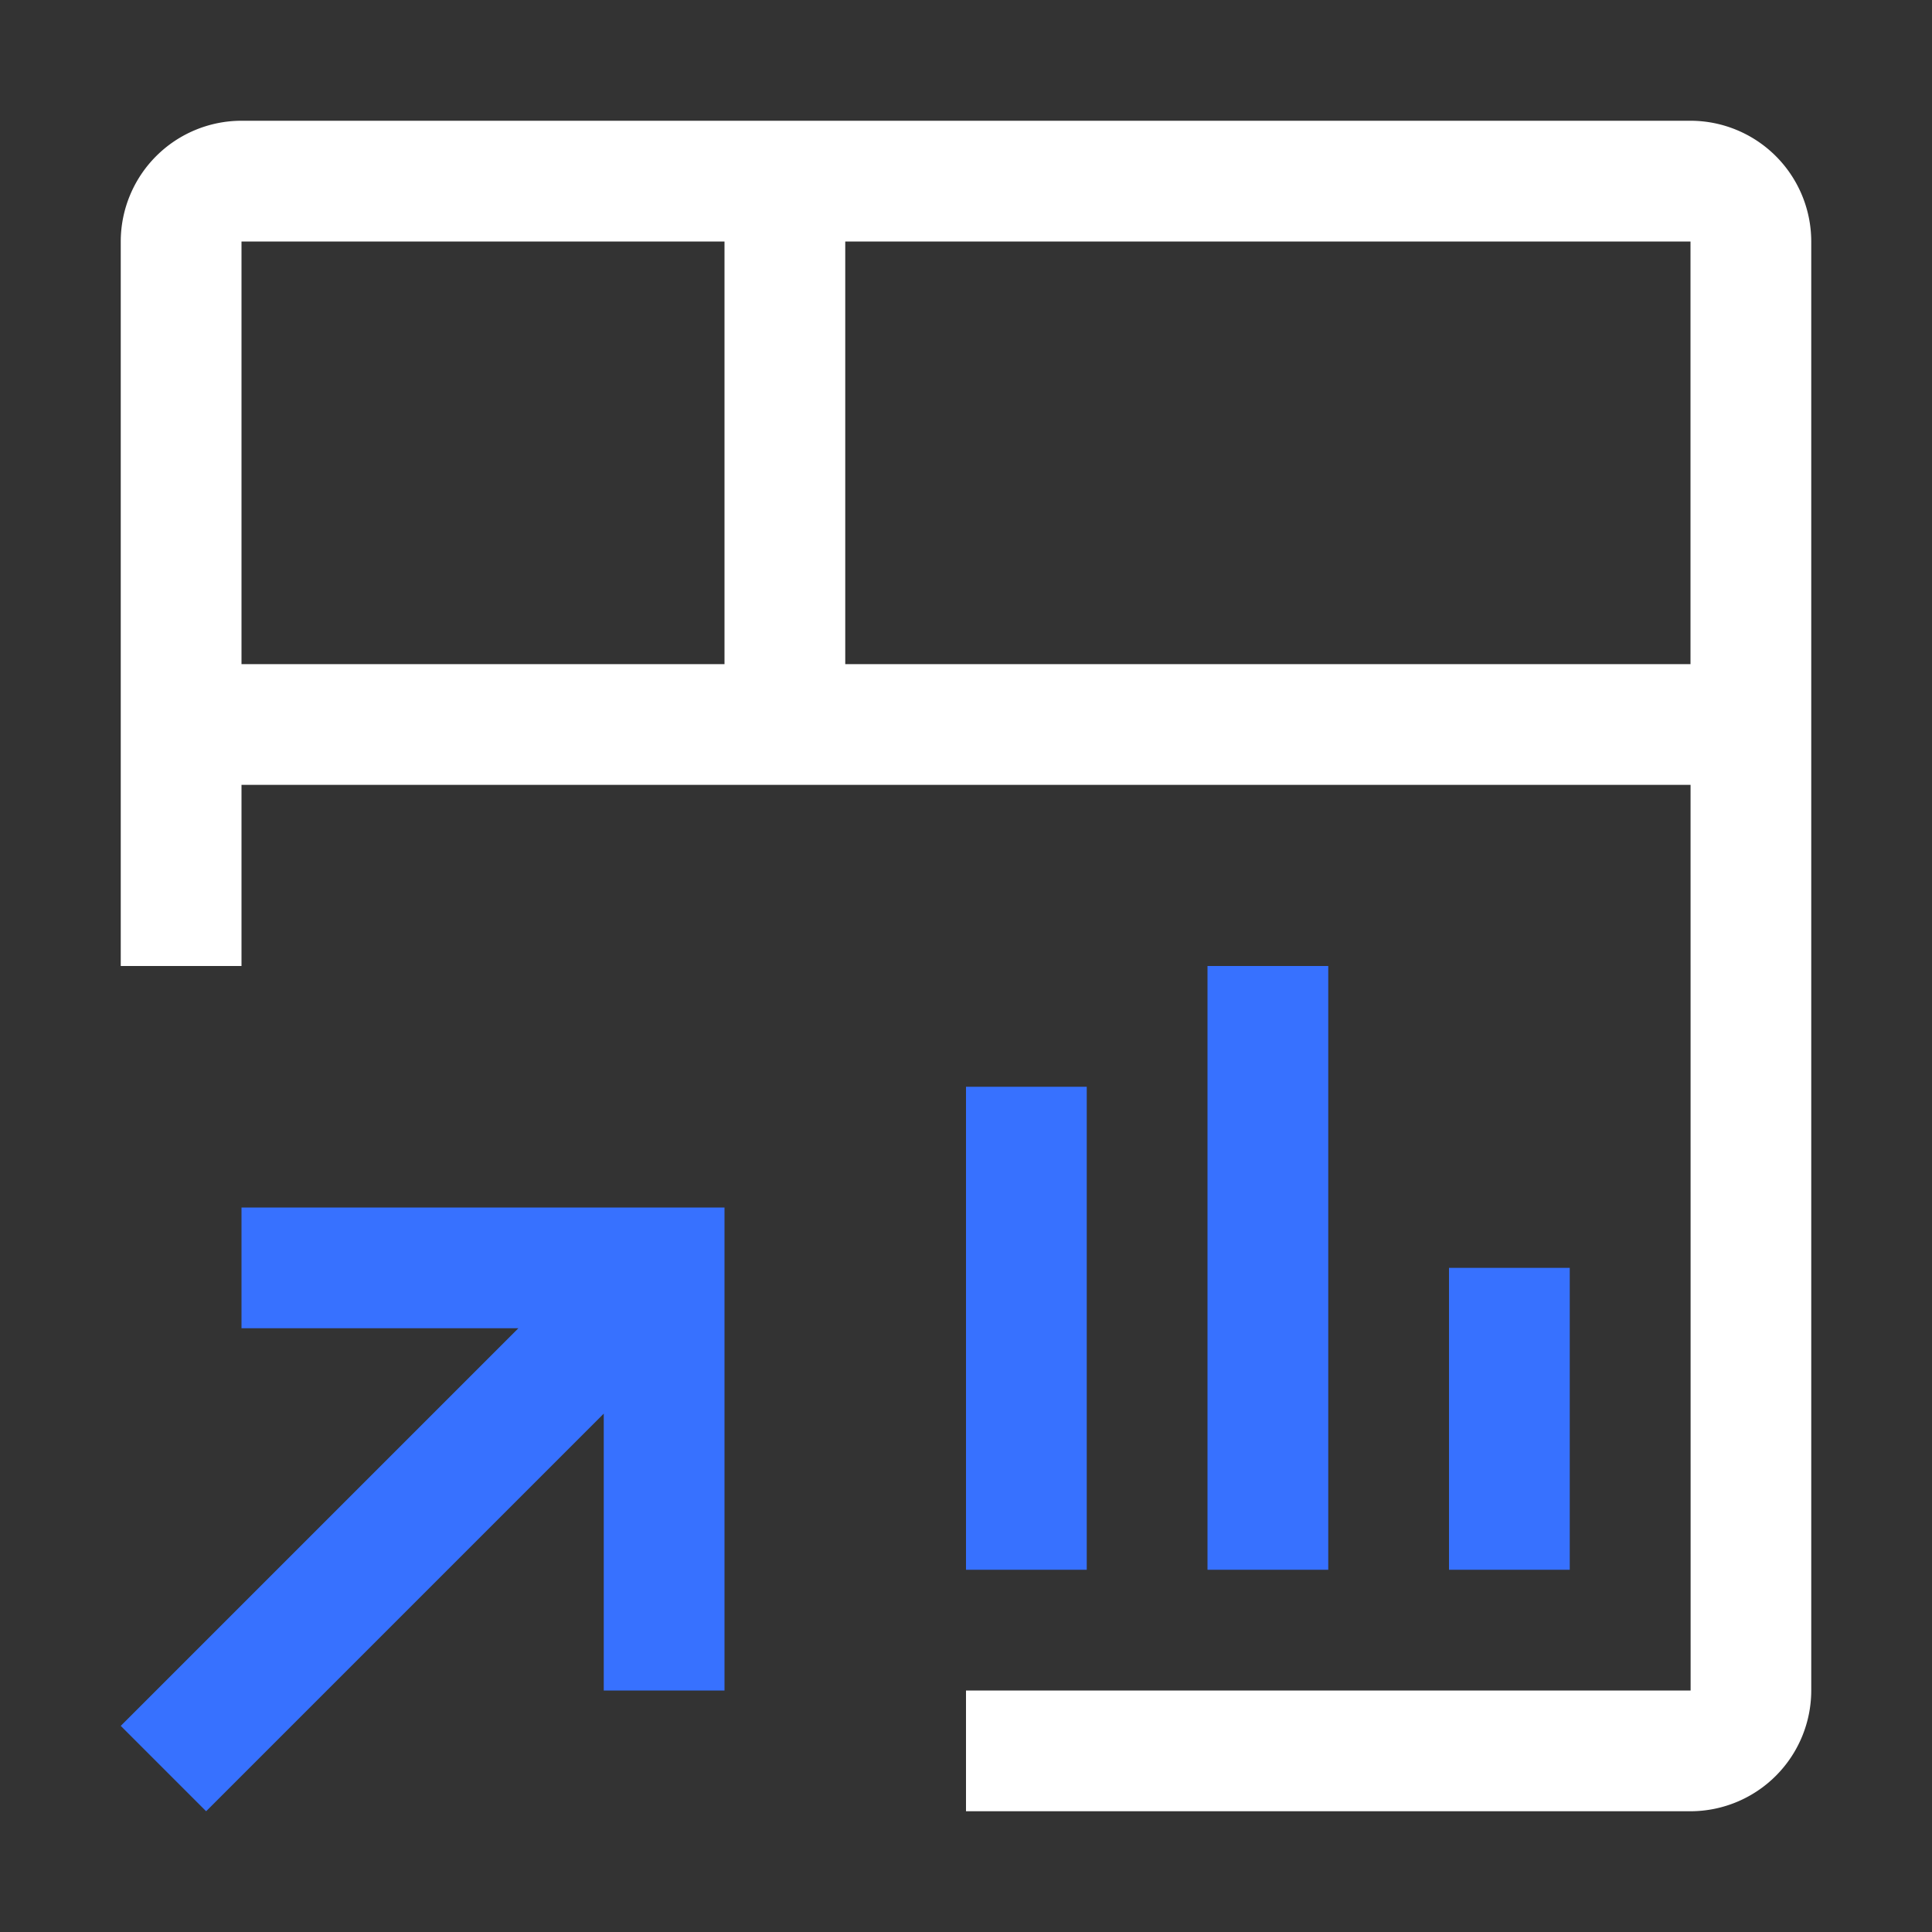
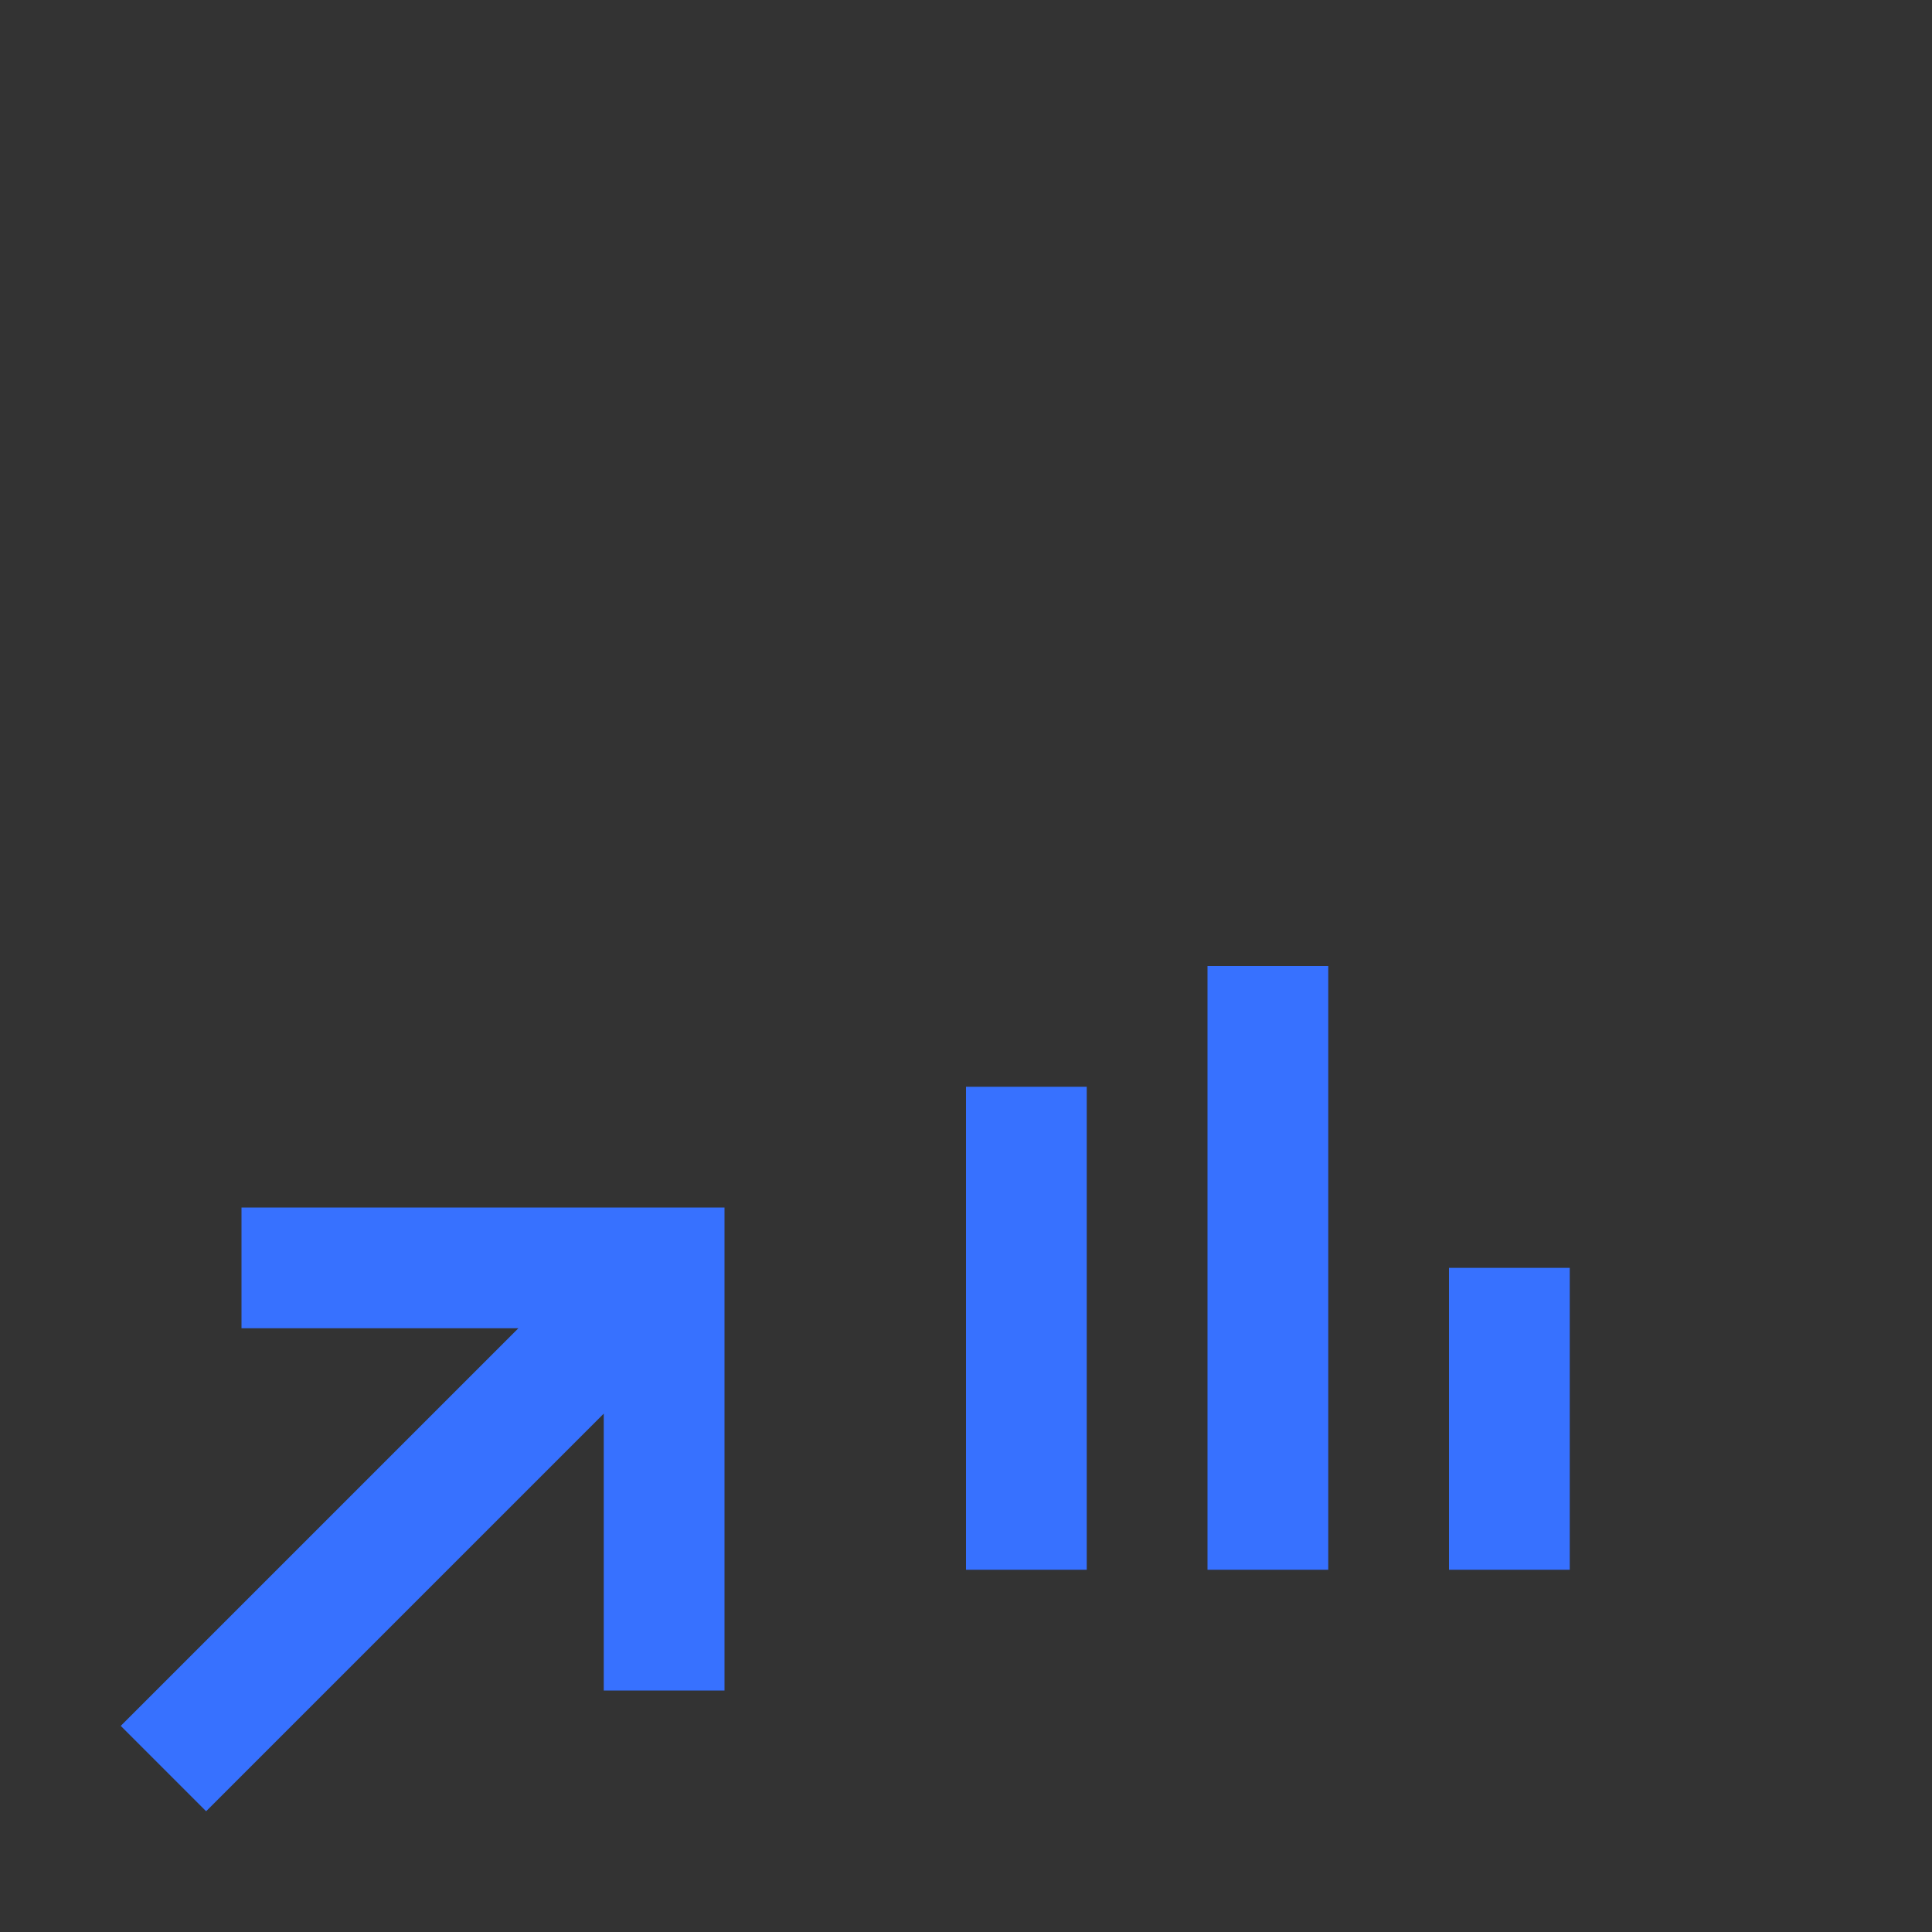
<svg xmlns="http://www.w3.org/2000/svg" width="32" height="32" fill="none" viewBox="0 0 32 32">
  <rect x="0" y="0" width="32" height="32" fill="#333333" stroke="none" />
  <path fill="#3771FF" d="M4 20v2h4.586L2 28.586 3.414 30 10 23.414V28h2v-8H4ZM26 21h-2v5h2v-5ZM22 16h-2v10h2V16ZM18 18h-2v8h2v-8Z" />
-   <path fill="#fff" d="M28 2H4a2.002 2.002 0 0 0-2 2v12h2v-3h24.001l.001 15H16v2h12a2.003 2.003 0 0 0 2-2V4a2.002 2.002 0 0 0-2-2Zm-16 9H4V4h8v7Zm2 0V4h14v7H14Z" />
</svg>